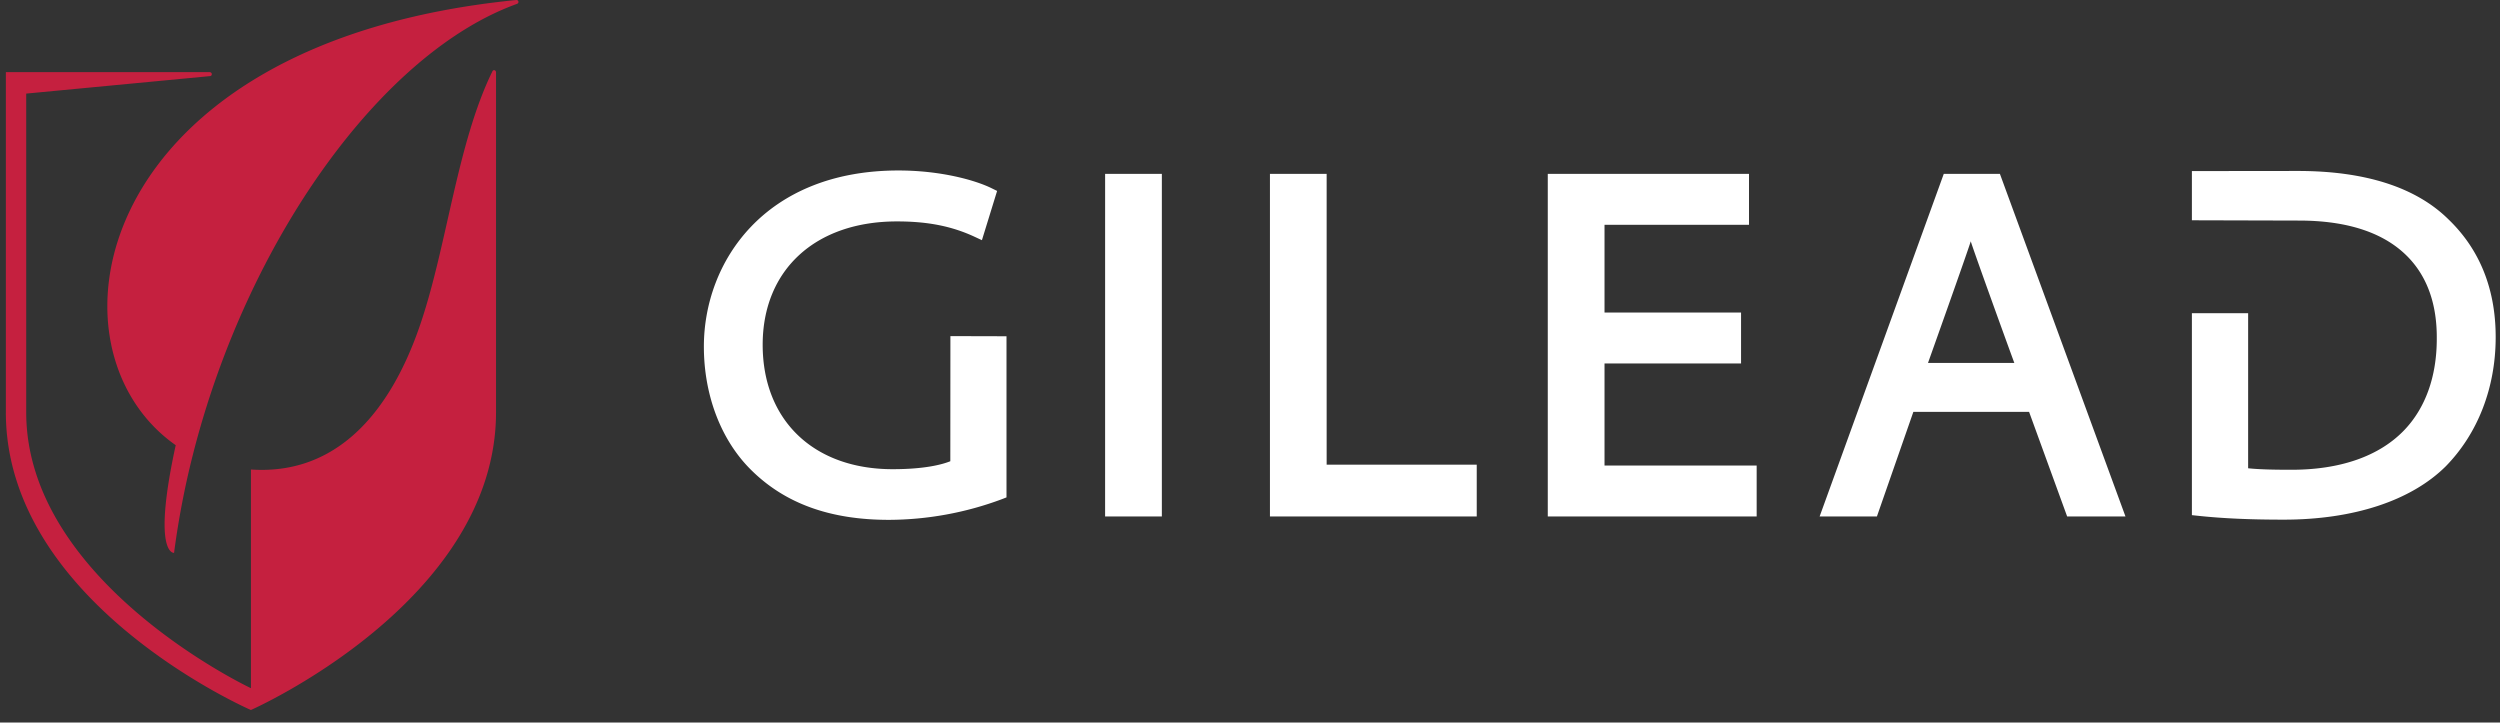
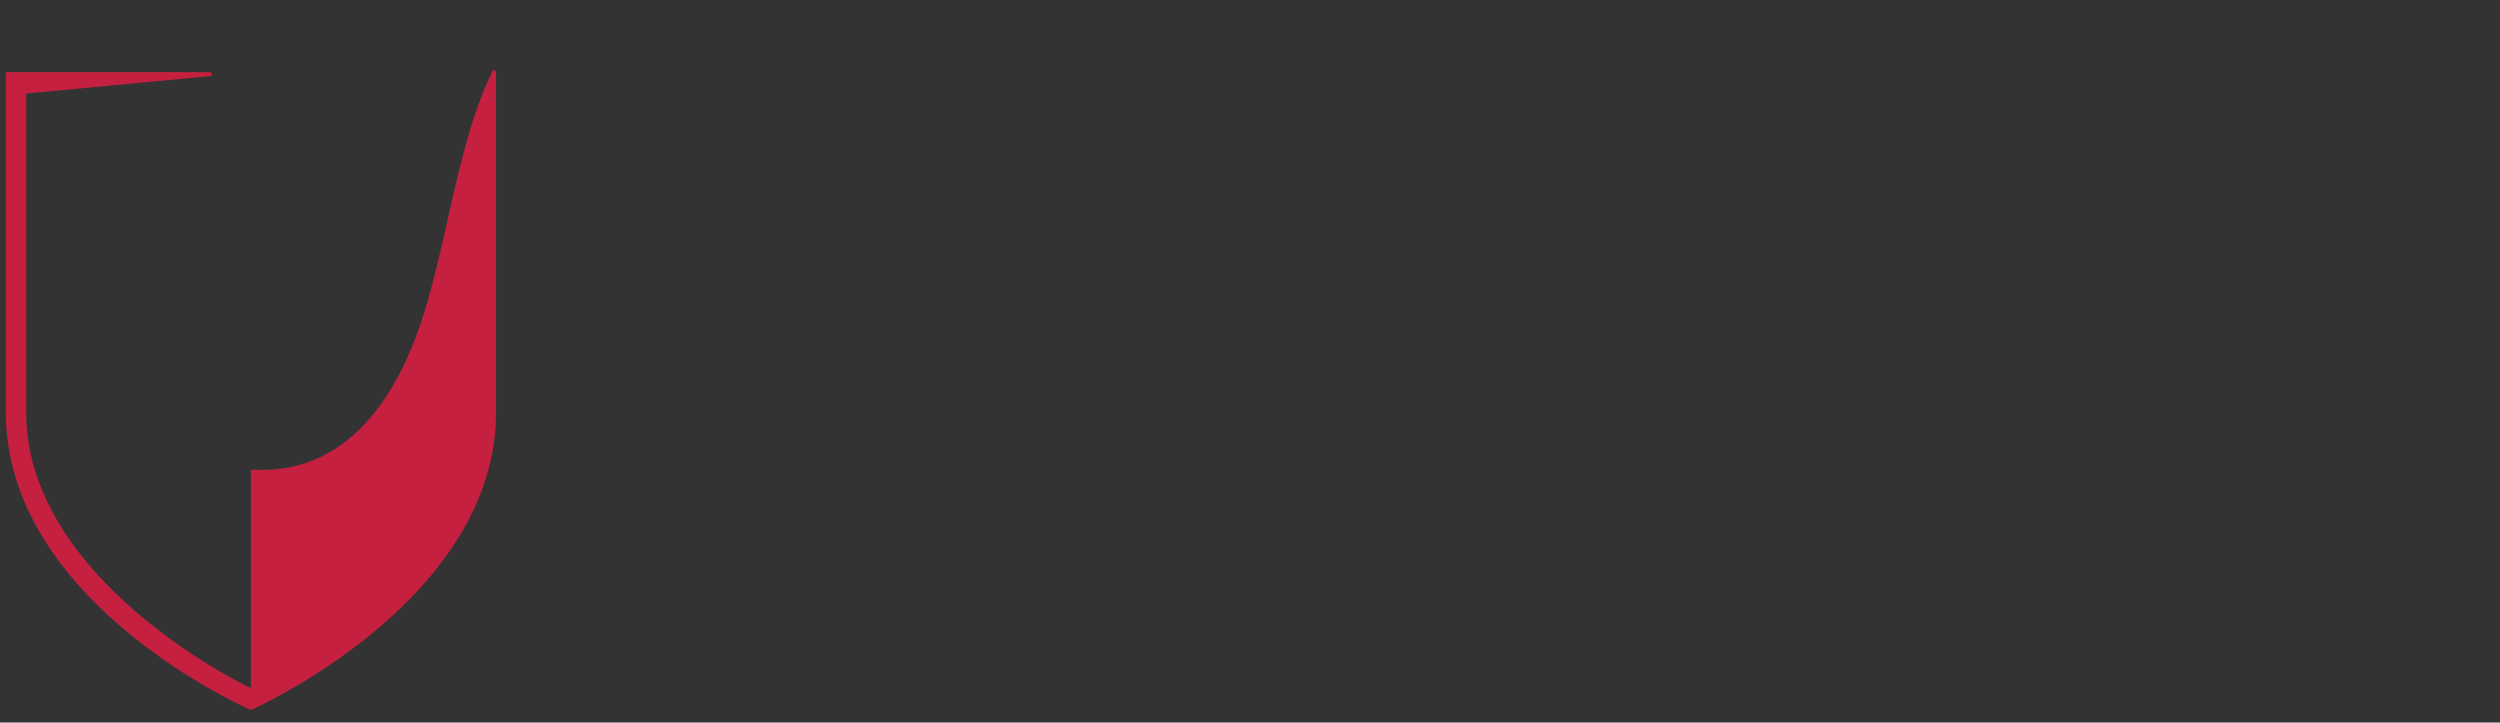
<svg xmlns="http://www.w3.org/2000/svg" width="173" height="50" viewBox="0 0 173 50">
  <rect x="0" y="0" width="173" height="50" fill="#333333" stroke="none" />
  <g fill="none" fill-rule="evenodd">
-     <path d="m65.768 23.259-.006 8.658c-.566.227-1.764.551-3.99.551-5.464 0-8.995-3.38-8.995-8.61 0-5.184 3.647-8.536 9.292-8.536 2.133 0 3.794.328 5.382 1.067l.498.231L69 13.212l-.391-.192c-1.156-.565-3.536-1.223-6.437-1.223-9.25 0-13.464 6.316-13.464 12.185 0 3.405 1.21 6.538 3.324 8.592 2.338 2.288 5.439 3.4 9.482 3.4a22.598 22.598 0 0 0 7.815-1.43l.321-.125v-11.15l-3.881-.01zm10.706 12.48H80.4V12.032h-3.926l-.001 23.707zm15.33-3.585V12.032H87.88v23.707h14.31v-3.585H91.805zm19.229.06v-7.062h9.448v-3.525h-9.448v-6.07h9.998v-3.525h-13.925v23.705h14.455v-3.522l-10.528-.002zm25.343-15.517c.22.718 2.38 6.693 3.016 8.42h-5.975s2.747-7.705 2.96-8.42zm2.018-4.665h-3.885l-8.59 23.705h3.964l2.522-7.237h8.007l2.634 7.237h4.036l-8.688-23.705zm31.013 3.121c-2.251-2.203-5.751-3.323-10.4-3.323l-7.328.008v3.405l7.413.02c3.41 0 5.963.865 7.586 2.569 1.314 1.38 1.967 3.268 1.947 5.616 0 2.605-.783 4.794-2.267 6.334-1.729 1.793-4.43 2.733-7.819 2.725-1.025 0-2.146-.015-2.968-.103V21.672h-3.892v13.976l.44.047c1.702.18 3.559.265 5.917.265 4.83 0 8.811-1.31 11.207-3.688 2.232-2.278 3.458-5.45 3.458-8.942 0-3.34-1.11-6.09-3.294-8.176z" fill="#FFF" />
-     <path d="M35.878.135a.14.14 0 0 0-.038-.093.127.127 0 0 0-.088-.04V0h-.019C6.285 2.918 2.53 24.057 12.159 30.807c-1.66 7.63-.114 7.453-.114 7.453a58.426 58.426 0 0 1 1.29-6.747C17.093 16.638 26.39 3.662 35.765.272L35.76.268a.124.124 0 0 0 .083-.043.14.14 0 0 0 .034-.09z" fill="#C5203F" />
-     <path d="M34.322 4.993a.14.14 0 0 0-.03-.089.125.125 0 0 0-.167-.029.136.136 0 0 0-.057.075c-2.433 4.967-3.134 12.078-4.99 17.518-2.12 6.227-5.89 10.419-11.713 10.022v15.133S1.814 40.303 1.814 28.532V6.477l12.708-1.209h.005a.125.125 0 0 0 .091-.037.139.139 0 0 0 .004-.19.126.126 0 0 0-.089-.043v-.005H.405v23.539c0 13.243 16.957 20.6 16.957 20.6s16.963-7.479 16.963-20.6V4.993h-.003z" fill="#C5203F" />
+     <path d="M34.322 4.993a.14.14 0 0 0-.03-.089.125.125 0 0 0-.167-.029.136.136 0 0 0-.057.075c-2.433 4.967-3.134 12.078-4.99 17.518-2.12 6.227-5.89 10.419-11.713 10.022v15.133S1.814 40.303 1.814 28.532V6.477l12.708-1.209h.005a.125.125 0 0 0 .091-.037.139.139 0 0 0 .004-.19.126.126 0 0 0-.089-.043v-.005H.405v23.539c0 13.243 16.957 20.6 16.957 20.6s16.963-7.479 16.963-20.6V4.993z" fill="#C5203F" />
  </g>
</svg>